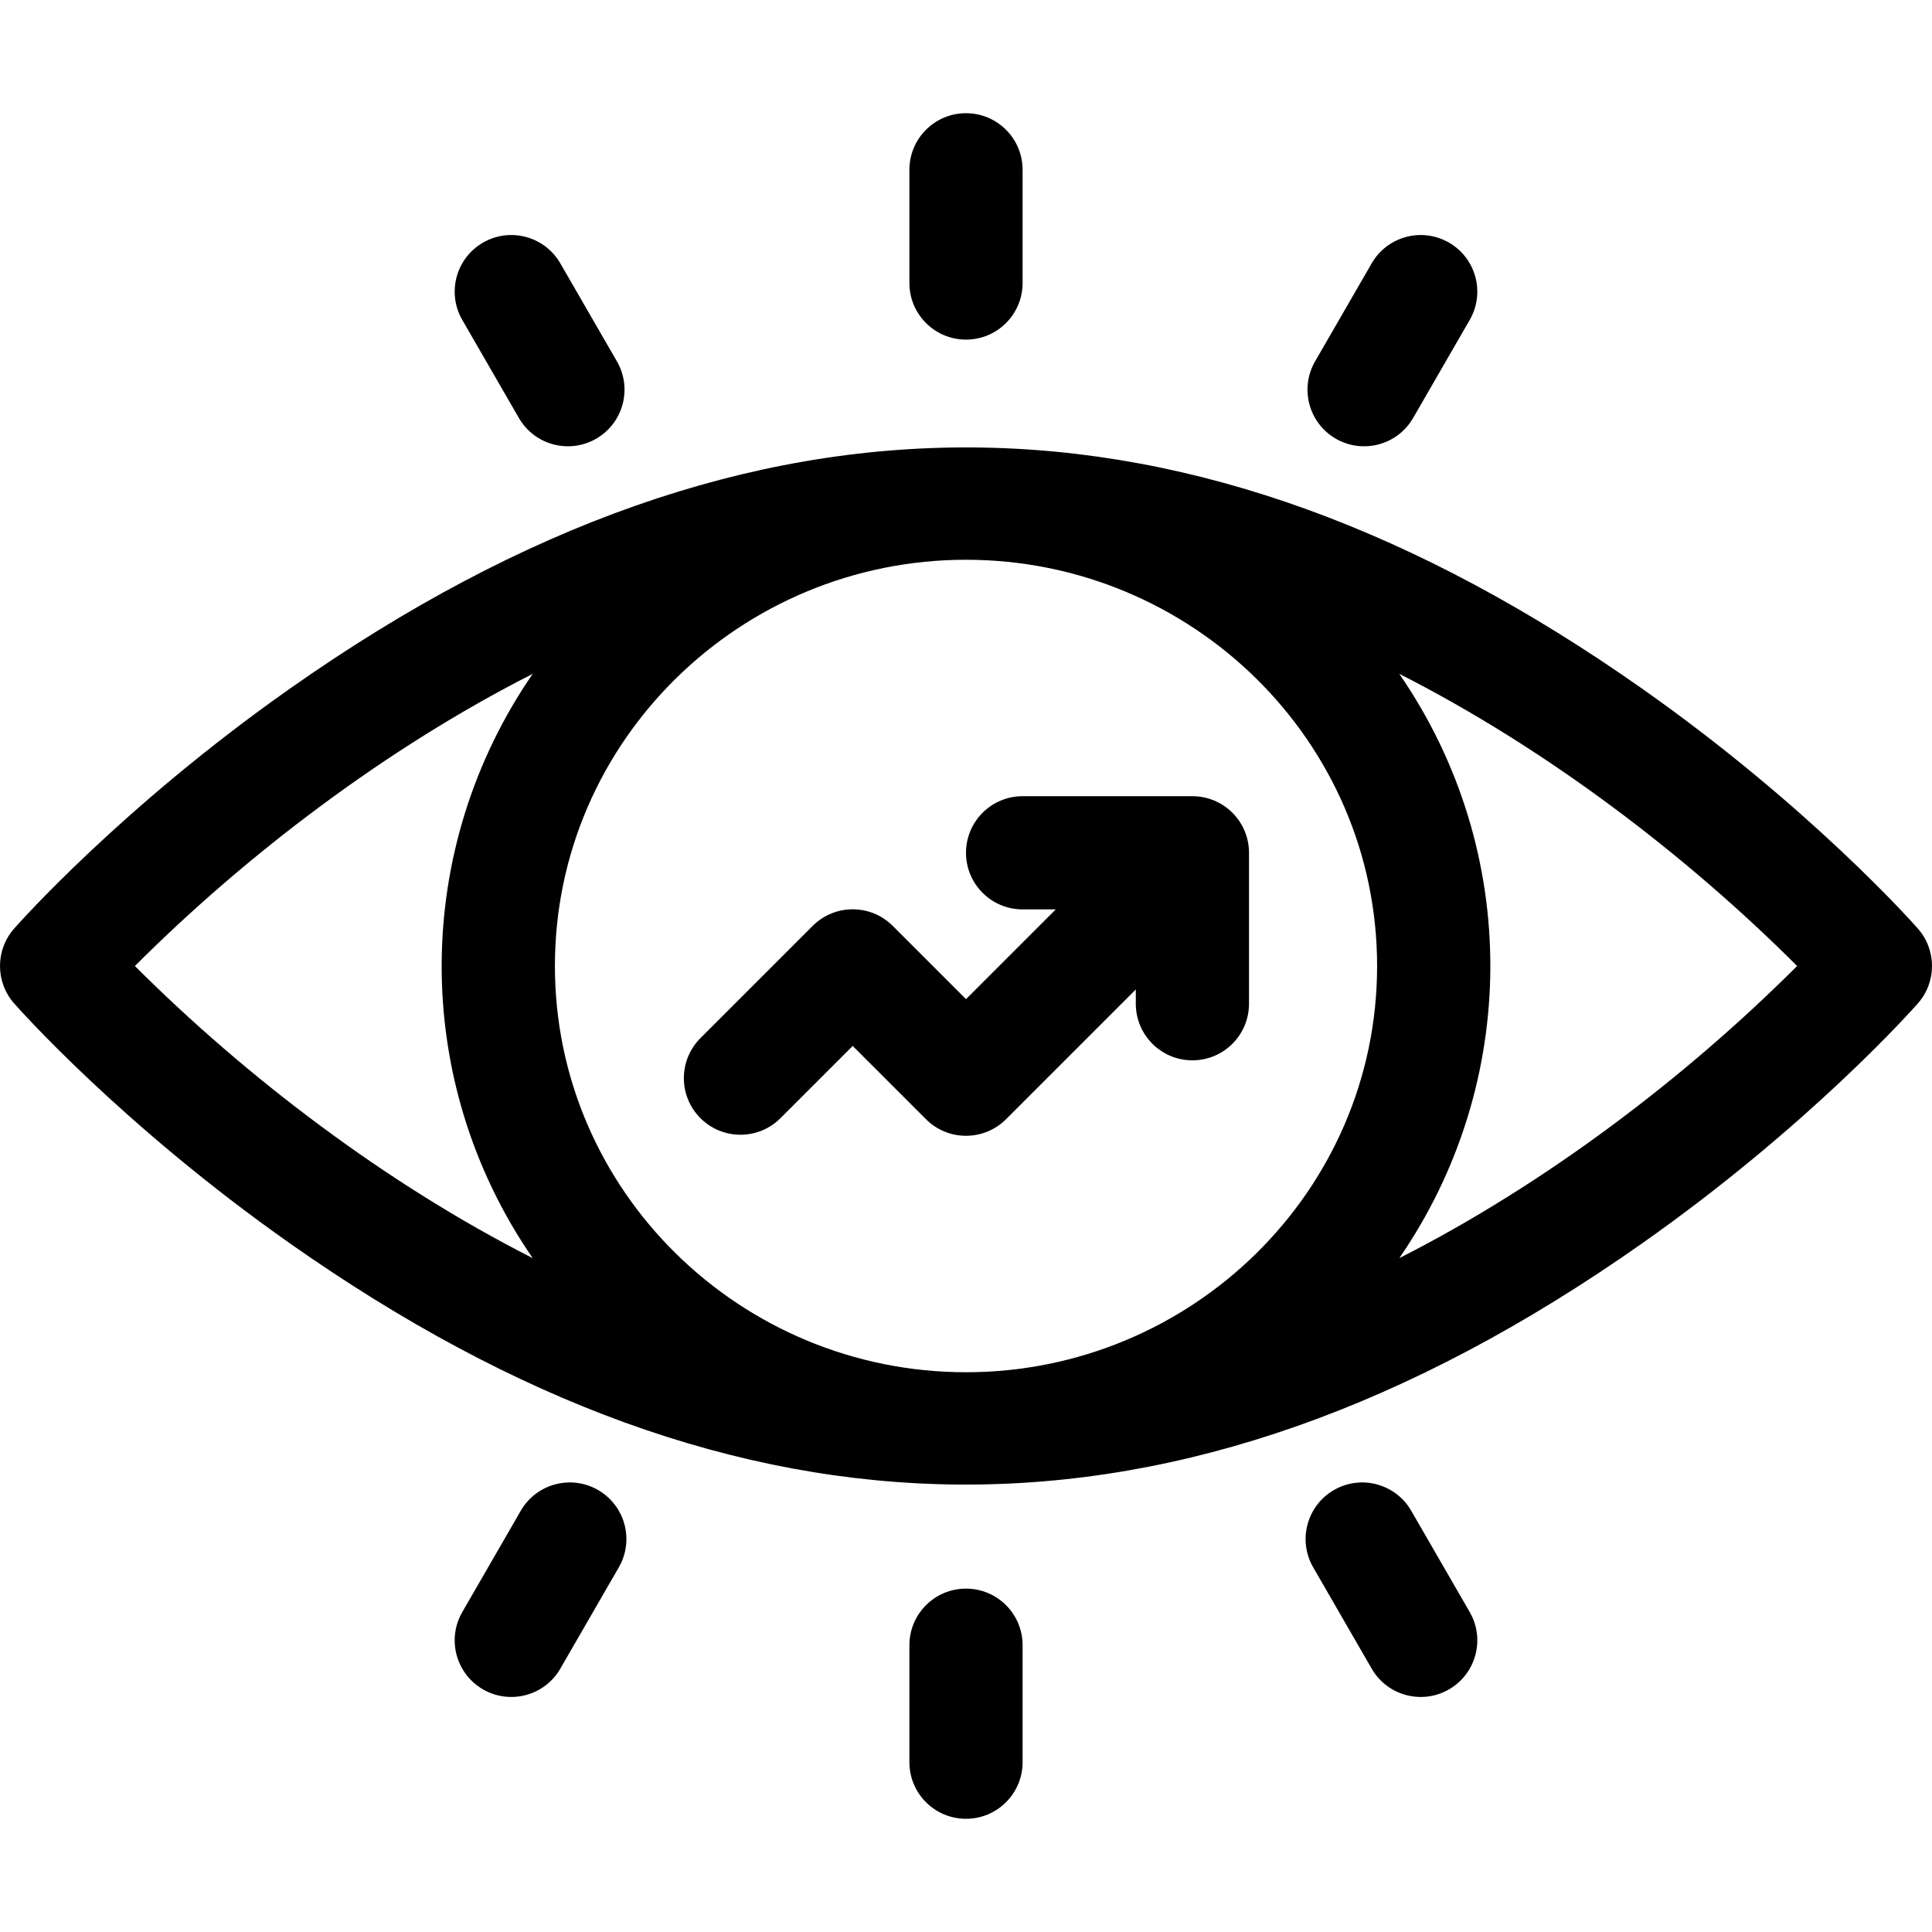
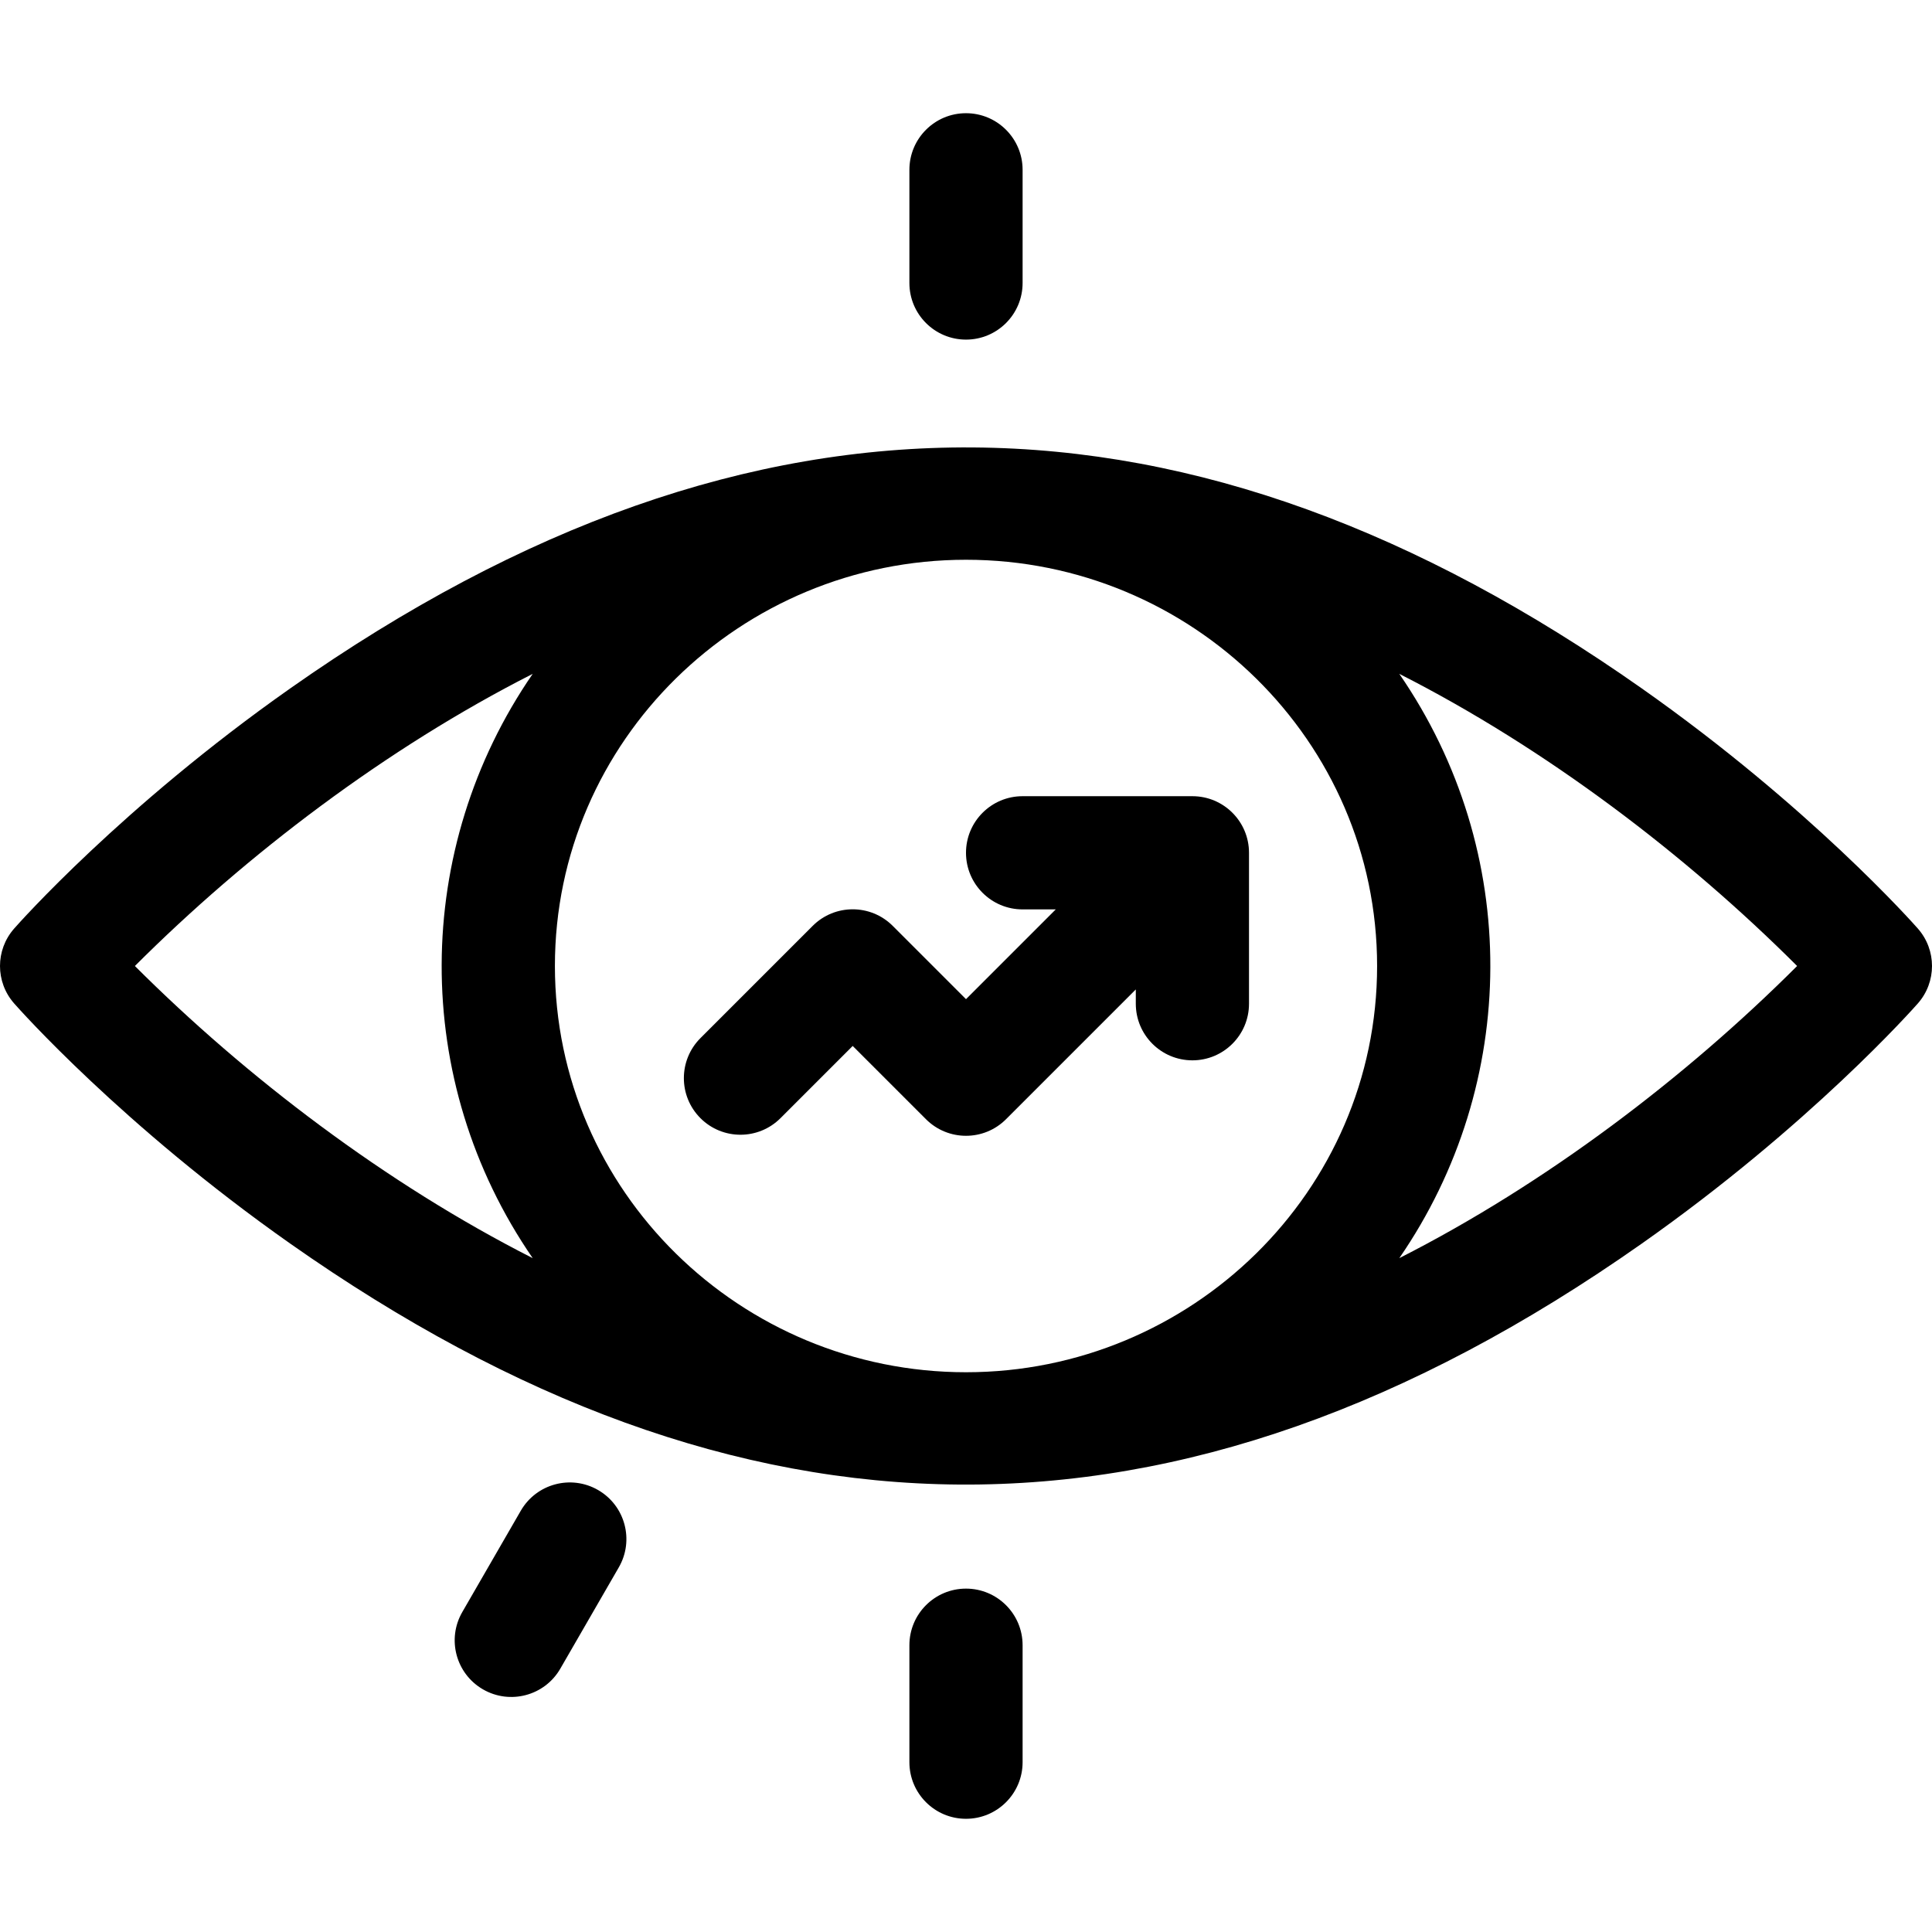
<svg xmlns="http://www.w3.org/2000/svg" id="Capa_1" enable-background="new 0 0 512 512" height="512" viewBox="0 0 512 512" width="512">
  <g>
    <path d="m508.263 246.093c-1.149-1.307-28.664-32.363-73.223-63.692-118.652-83.426-234.667-86.773-358.08 0-44.558 31.329-72.073 62.385-73.222 63.692-4.983 5.665-4.983 14.149 0 19.814 1.149 1.307 28.664 32.363 73.223 63.692 118.652 83.426 234.667 86.773 358.08 0 44.559-31.329 72.073-62.386 73.223-63.692 4.982-5.665 4.982-14.149-.001-19.814zm-143.316 9.907c0 59.752-49.274 107.658-108.946 107.658-59.771 0-108.946-48.006-108.946-107.658 0-59.752 49.274-107.658 108.946-107.658 59.77 0 108.946 48.006 108.946 107.658zm-329.201 0c29.612-29.592 66.664-57.746 105.425-77.42-31.858 46.232-32.475 107.712 0 154.84-38.955-19.772-75.99-48.008-105.425-77.42zm335.083 77.42c31.858-46.232 32.475-107.712 0-154.84 38.955 19.772 75.99 48.008 105.425 77.42-29.549 29.526-66.586 57.707-105.425 77.42z" />
    <path d="m271 241h8.787l-23.787 23.787-19.419-19.419c-5.852-5.854-15.357-5.858-21.213 0l-29.743 29.744c-5.858 5.858-5.858 15.355 0 21.213 5.857 5.859 15.355 5.857 21.213 0l19.137-19.137 19.419 19.418c5.859 5.858 15.355 5.858 21.213 0l34.393-34.393v3.787c0 8.284 6.716 15 15 15s15-6.716 15-15v-40c0-8.284-6.716-15-15-15h-45c-8.284 0-15 6.716-15 15s6.716 15 15 15z" />
    <path d="m256 90c8.284 0 15-6.716 15-15v-30c0-8.284-6.716-15-15-15s-15 6.716-15 15v30c0 8.284 6.716 15 15 15z" />
-     <path d="m354 116.259c7.143 4.125 16.33 1.717 20.49-5.49l15-25.98c4.143-7.174 1.685-16.349-5.49-20.49-7.174-4.144-16.349-1.686-20.49 5.49l-15 25.98c-4.143 7.174-1.685 16.348 5.49 20.49z" />
    <path d="m256 421c-8.284 0-15 6.716-15 15v31c0 8.284 6.716 15 15 15s15-6.716 15-15v-31c0-8.284-6.716-15-15-15z" />
-     <path d="m373.99 400.365c-4.143-7.175-13.316-9.634-20.49-5.49-7.175 4.142-9.633 13.315-5.49 20.49l15.5 26.847c4.155 7.197 13.337 9.621 20.49 5.49 7.175-4.142 9.633-13.315 5.49-20.49z" />
-     <path d="m137.51 110.769c4.155 7.197 13.337 9.621 20.49 5.49 7.175-4.142 9.633-13.316 5.49-20.49l-15-25.98c-4.143-7.176-13.316-9.633-20.49-5.49-7.175 4.142-9.633 13.316-5.49 20.49z" />
    <path d="m158.5 394.875c-7.174-4.145-16.349-1.684-20.49 5.49l-15.5 26.847c-4.143 7.175-1.685 16.349 5.49 20.49 7.146 4.127 16.331 1.713 20.49-5.49l15.5-26.847c4.143-7.174 1.685-16.348-5.49-20.49z" />
  </g>
</svg>